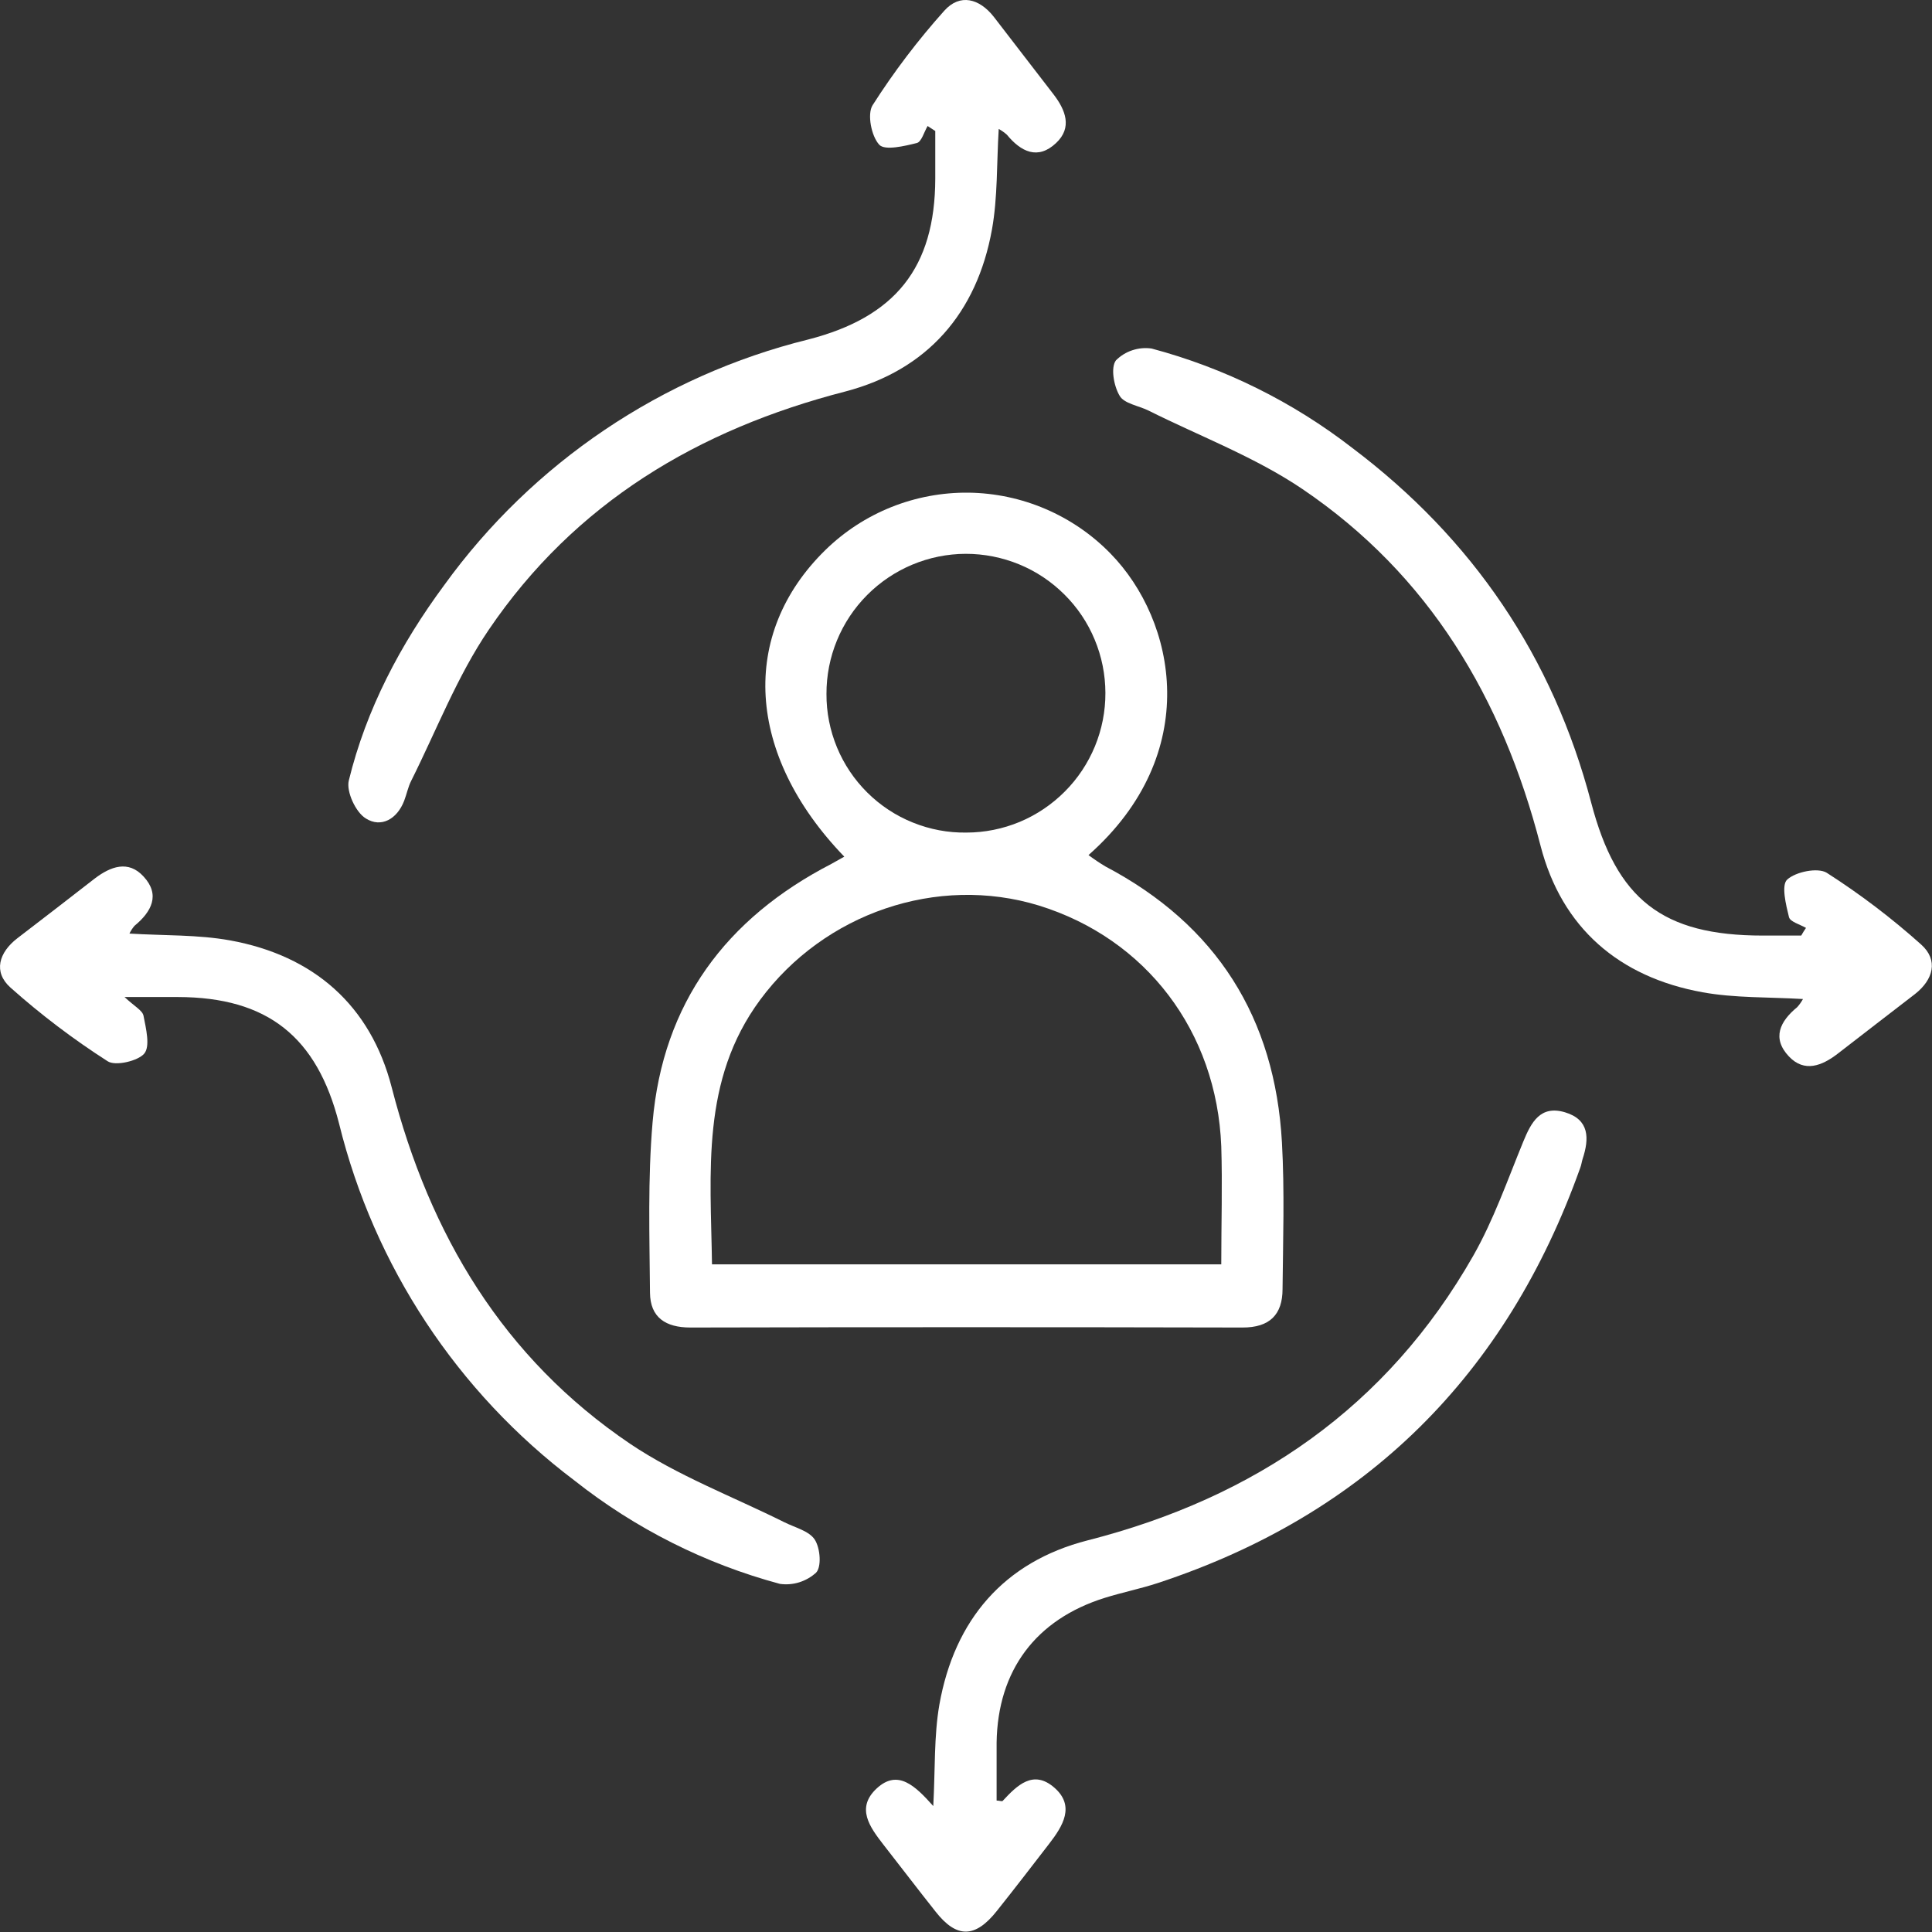
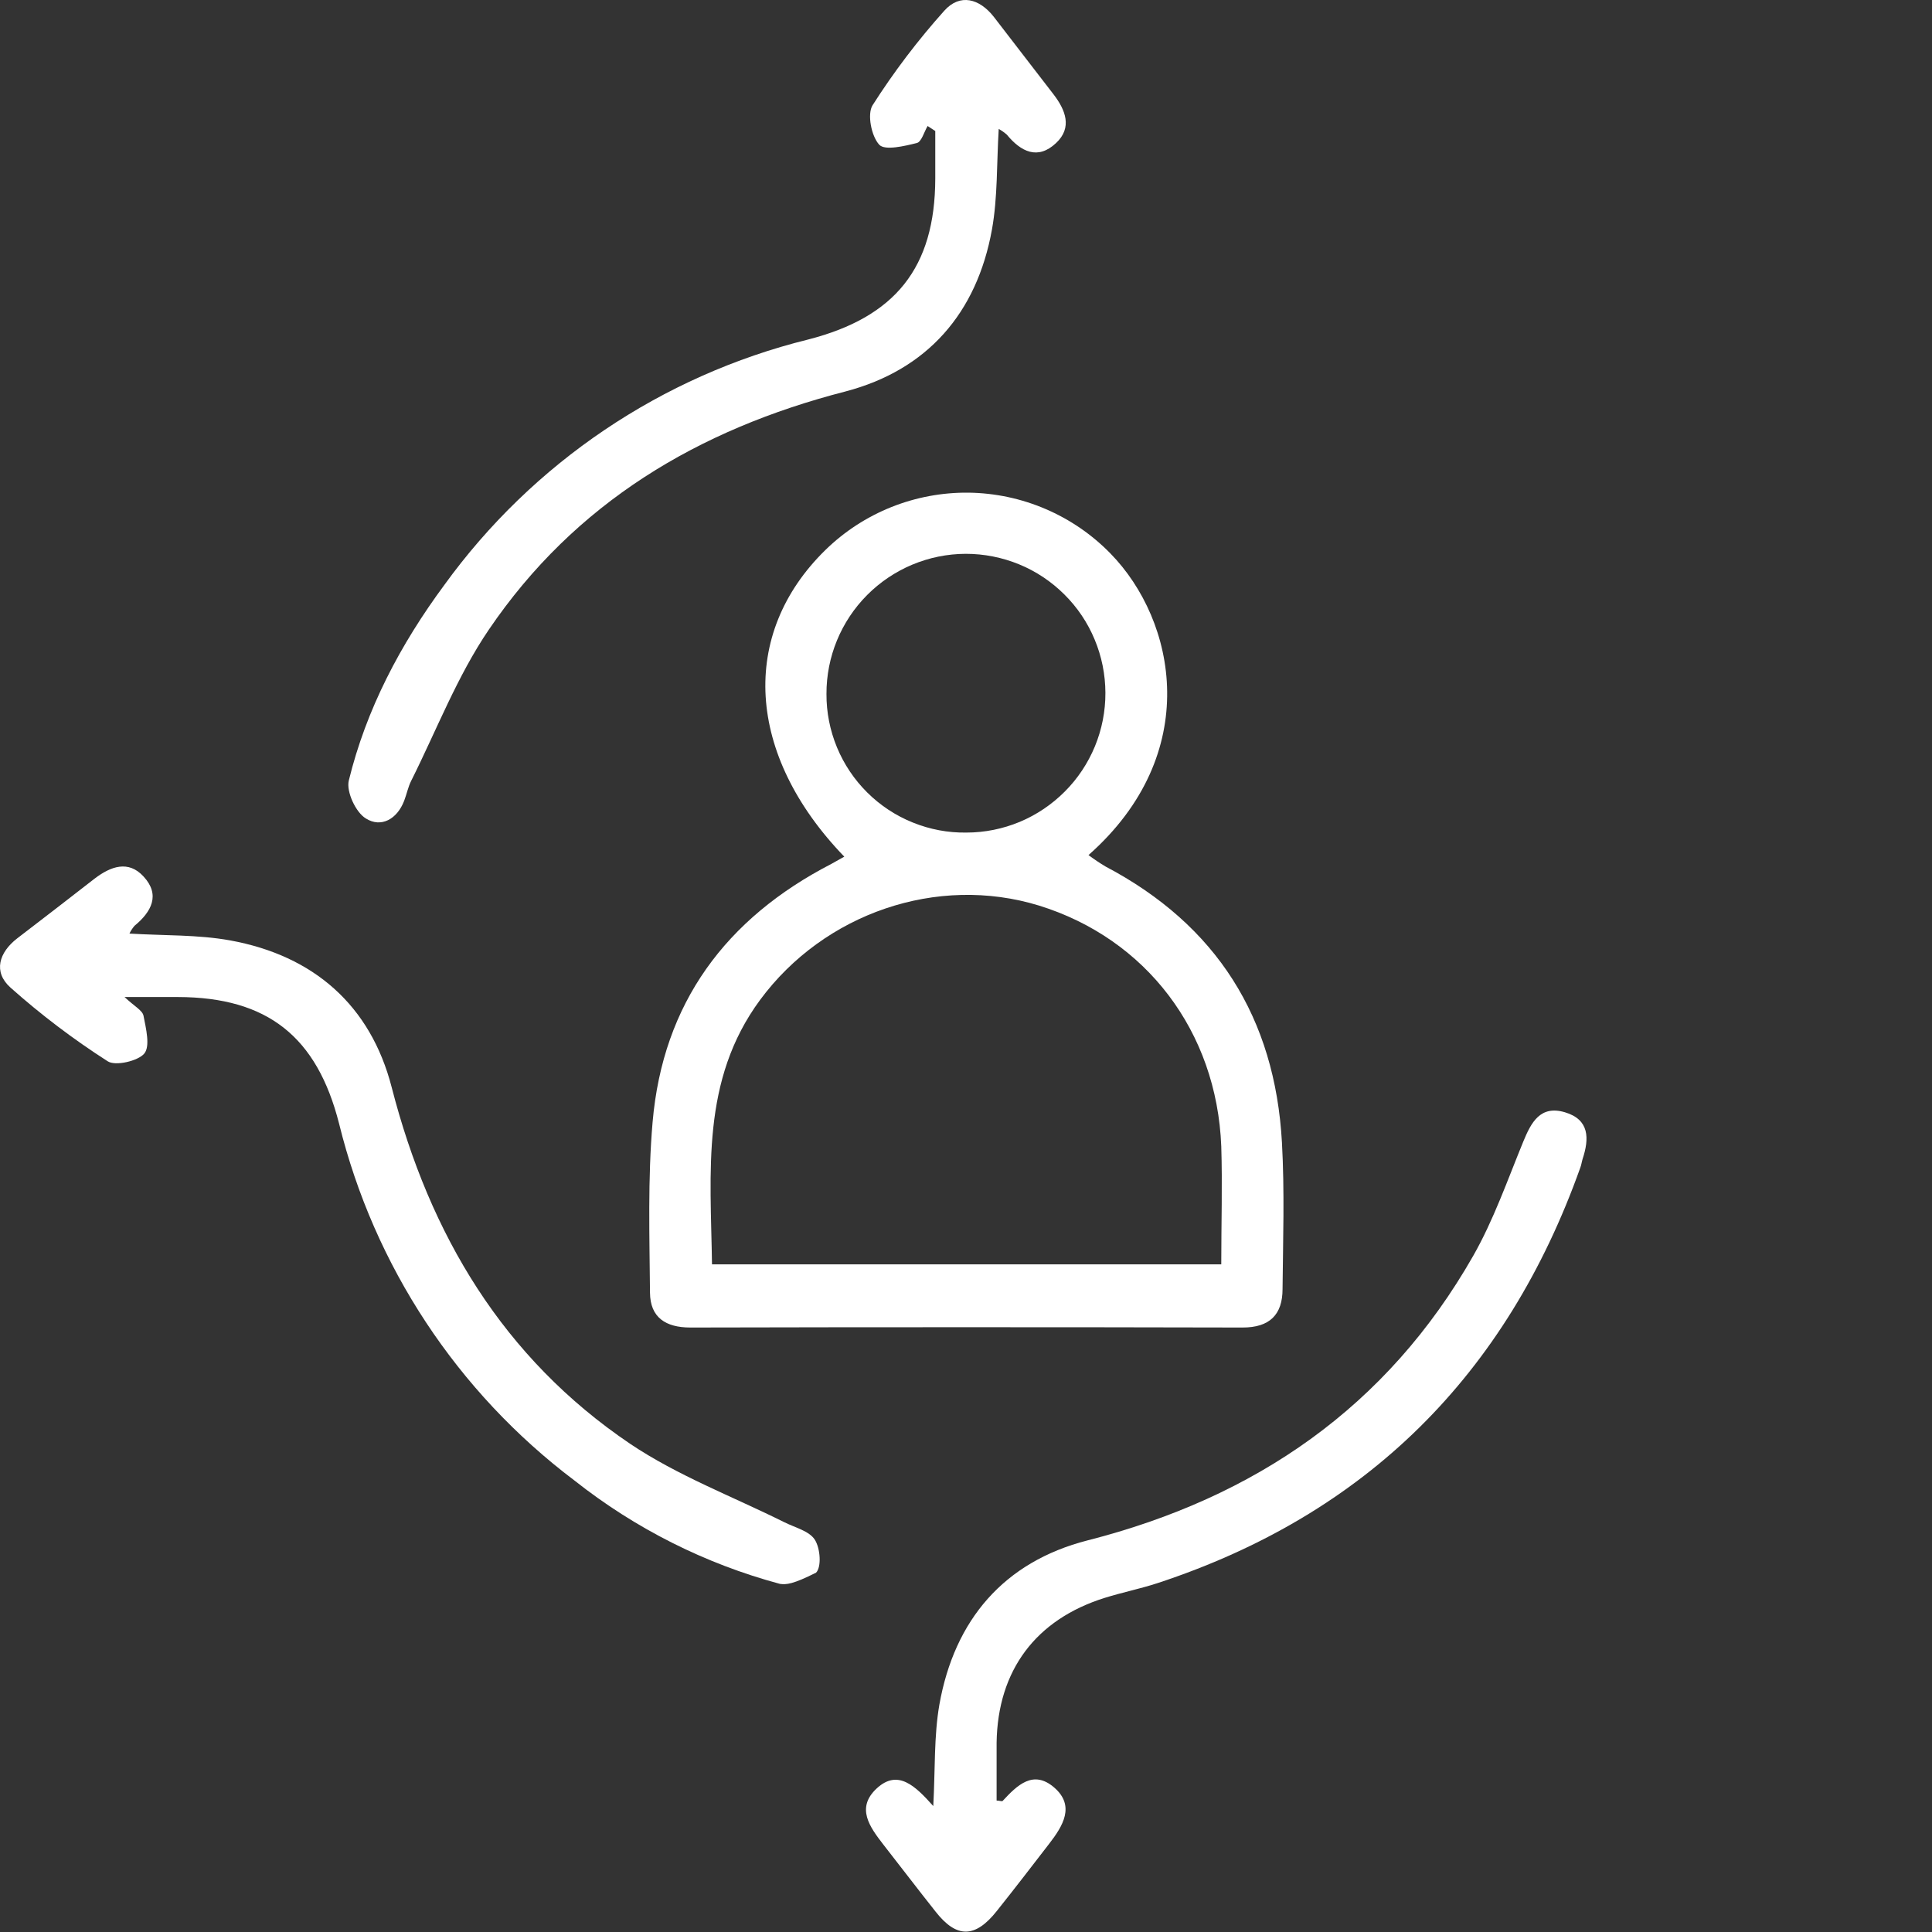
<svg xmlns="http://www.w3.org/2000/svg" width="32" height="32" viewBox="0 0 32 32" fill="none">
  <rect x="0" y="0" width="32" height="32" fill="#333333" stroke="none" />
  <g clip-path="url(#clip0_283_800)">
    <path d="M13.984 14.189C12.355 12.499 12.245 10.505 13.671 9.11C13.985 8.803 14.356 8.562 14.763 8.399C15.171 8.236 15.606 8.155 16.044 8.16C16.483 8.166 16.916 8.258 17.319 8.431C17.722 8.604 18.087 8.854 18.393 9.168C19.481 10.281 19.93 12.482 18.029 14.163C18.119 14.23 18.212 14.293 18.309 14.351C20.15 15.32 21.118 16.858 21.233 18.923C21.278 19.732 21.251 20.541 21.243 21.351C21.243 21.774 21.03 21.989 20.58 21.988C17.532 21.981 14.484 21.981 11.435 21.988C11.023 21.988 10.77 21.82 10.766 21.413C10.758 20.472 10.728 19.524 10.809 18.587C10.979 16.615 12.023 15.211 13.77 14.309C13.827 14.278 13.884 14.245 13.984 14.189ZM20.228 20.942C20.228 20.259 20.248 19.622 20.228 18.986C20.153 17.081 18.98 15.547 17.209 14.999C15.523 14.482 13.65 15.126 12.59 16.561C11.607 17.892 11.771 19.41 11.793 20.942H20.228ZM16.007 13.79C16.31 13.79 16.61 13.729 16.89 13.613C17.169 13.496 17.423 13.325 17.637 13.11C17.851 12.896 18.02 12.641 18.136 12.36C18.251 12.08 18.31 11.78 18.309 11.476C18.308 11.173 18.248 10.873 18.131 10.593C18.015 10.313 17.844 10.059 17.629 9.846C17.414 9.632 17.16 9.462 16.879 9.347C16.599 9.232 16.299 9.173 15.996 9.173C15.382 9.175 14.795 9.421 14.362 9.856C13.93 10.29 13.687 10.88 13.689 11.493C13.687 11.797 13.747 12.098 13.863 12.379C13.979 12.659 14.15 12.914 14.366 13.128C14.582 13.342 14.838 13.511 15.12 13.624C15.402 13.738 15.703 13.795 16.007 13.79Z" fill="white" />
-     <path d="M29.913 15.369C29.811 15.31 29.65 15.268 29.631 15.19C29.581 14.987 29.501 14.662 29.601 14.569C29.744 14.438 30.107 14.366 30.255 14.455C30.808 14.809 31.331 15.206 31.82 15.644C32.11 15.903 32.022 16.226 31.719 16.464C31.293 16.794 30.864 17.121 30.439 17.452C30.177 17.654 29.886 17.769 29.63 17.498C29.344 17.195 29.482 16.916 29.767 16.682C29.804 16.641 29.836 16.596 29.863 16.547C29.29 16.513 28.734 16.532 28.199 16.435C26.817 16.185 25.867 15.368 25.516 14.007C24.886 11.566 23.673 9.523 21.572 8.1C20.788 7.57 19.876 7.227 19.022 6.8C18.858 6.719 18.617 6.685 18.544 6.554C18.448 6.394 18.393 6.087 18.484 5.968C18.56 5.892 18.654 5.834 18.756 5.801C18.859 5.767 18.968 5.757 19.075 5.773C20.282 6.095 21.412 6.655 22.399 7.42C24.39 8.921 25.721 10.879 26.355 13.294C26.775 14.897 27.53 15.496 29.197 15.496H29.834C29.857 15.454 29.884 15.411 29.913 15.369Z" fill="white" />
    <path d="M15.364 2.087C15.305 2.188 15.263 2.35 15.185 2.369C14.983 2.419 14.656 2.498 14.563 2.397C14.432 2.255 14.361 1.891 14.452 1.744C14.805 1.19 15.203 0.666 15.641 0.177C15.9 -0.112 16.222 -0.025 16.46 0.278C16.79 0.705 17.117 1.133 17.447 1.559C17.65 1.822 17.764 2.114 17.492 2.369C17.189 2.655 16.909 2.513 16.676 2.23C16.635 2.194 16.59 2.162 16.542 2.136C16.507 2.709 16.526 3.266 16.43 3.801C16.18 5.186 15.359 6.128 14.003 6.484C11.561 7.113 9.522 8.33 8.096 10.43C7.573 11.199 7.231 12.093 6.811 12.932C6.759 13.034 6.736 13.155 6.694 13.264C6.577 13.568 6.312 13.716 6.059 13.556C5.892 13.455 5.733 13.112 5.777 12.929C6.066 11.746 6.632 10.673 7.358 9.691C8.823 7.665 10.96 6.223 13.387 5.623C14.827 5.253 15.487 4.435 15.491 2.959C15.491 2.696 15.491 2.433 15.491 2.17L15.364 2.087Z" fill="white" />
-     <path d="M2.063 16.514C2.226 16.668 2.359 16.734 2.377 16.824C2.418 17.035 2.491 17.33 2.389 17.451C2.287 17.573 1.91 17.663 1.782 17.577C1.214 17.213 0.676 16.805 0.173 16.357C-0.116 16.098 -0.018 15.775 0.288 15.54C0.716 15.211 1.144 14.883 1.568 14.552C1.833 14.35 2.126 14.242 2.378 14.518C2.659 14.821 2.51 15.102 2.228 15.334C2.195 15.373 2.166 15.416 2.144 15.463C2.717 15.498 3.276 15.479 3.812 15.576C5.196 15.828 6.138 16.651 6.488 18.011C7.117 20.453 8.335 22.493 10.437 23.914C11.226 24.444 12.136 24.787 12.989 25.212C13.166 25.301 13.402 25.357 13.495 25.501C13.588 25.646 13.609 25.953 13.517 26.048C13.437 26.121 13.342 26.175 13.238 26.208C13.135 26.24 13.025 26.249 12.918 26.234C11.679 25.901 10.521 25.318 9.515 24.522C7.574 23.058 6.197 20.97 5.616 18.61C5.25 17.172 4.431 16.517 2.947 16.514H2.063Z" fill="white" />
+     <path d="M2.063 16.514C2.226 16.668 2.359 16.734 2.377 16.824C2.418 17.035 2.491 17.33 2.389 17.451C2.287 17.573 1.91 17.663 1.782 17.577C1.214 17.213 0.676 16.805 0.173 16.357C-0.116 16.098 -0.018 15.775 0.288 15.54C0.716 15.211 1.144 14.883 1.568 14.552C1.833 14.35 2.126 14.242 2.378 14.518C2.659 14.821 2.51 15.102 2.228 15.334C2.195 15.373 2.166 15.416 2.144 15.463C2.717 15.498 3.276 15.479 3.812 15.576C5.196 15.828 6.138 16.651 6.488 18.011C7.117 20.453 8.335 22.493 10.437 23.914C11.226 24.444 12.136 24.787 12.989 25.212C13.166 25.301 13.402 25.357 13.495 25.501C13.588 25.646 13.609 25.953 13.517 26.048C13.135 26.24 13.025 26.249 12.918 26.234C11.679 25.901 10.521 25.318 9.515 24.522C7.574 23.058 6.197 20.97 5.616 18.61C5.25 17.172 4.431 16.517 2.947 16.514H2.063Z" fill="white" />
    <path d="M15.458 29.914C15.491 29.3 15.468 28.757 15.559 28.234C15.808 26.831 16.628 25.869 18.012 25.514C20.789 24.806 22.974 23.307 24.403 20.797C24.74 20.204 24.969 19.545 25.23 18.909C25.362 18.587 25.514 18.302 25.921 18.423C26.327 18.544 26.325 18.857 26.213 19.196C26.198 19.244 26.192 19.297 26.174 19.342C24.953 22.767 22.635 25.082 19.174 26.221C18.887 26.315 18.588 26.375 18.3 26.465C17.155 26.823 16.525 27.667 16.507 28.863C16.507 29.183 16.507 29.503 16.507 29.823C16.555 29.823 16.599 29.842 16.608 29.828C16.848 29.569 17.114 29.306 17.462 29.608C17.811 29.911 17.605 30.244 17.378 30.538C17.09 30.911 16.803 31.285 16.511 31.651C16.153 32.103 15.846 32.107 15.499 31.666C15.206 31.297 14.92 30.921 14.632 30.553C14.408 30.263 14.171 29.946 14.522 29.621C14.873 29.297 15.161 29.582 15.458 29.914Z" fill="white" />
  </g>
  <defs>
    <clipPath id="clip0_283_800">
      <rect width="32" height="32" fill="white" />
    </clipPath>
  </defs>
</svg>